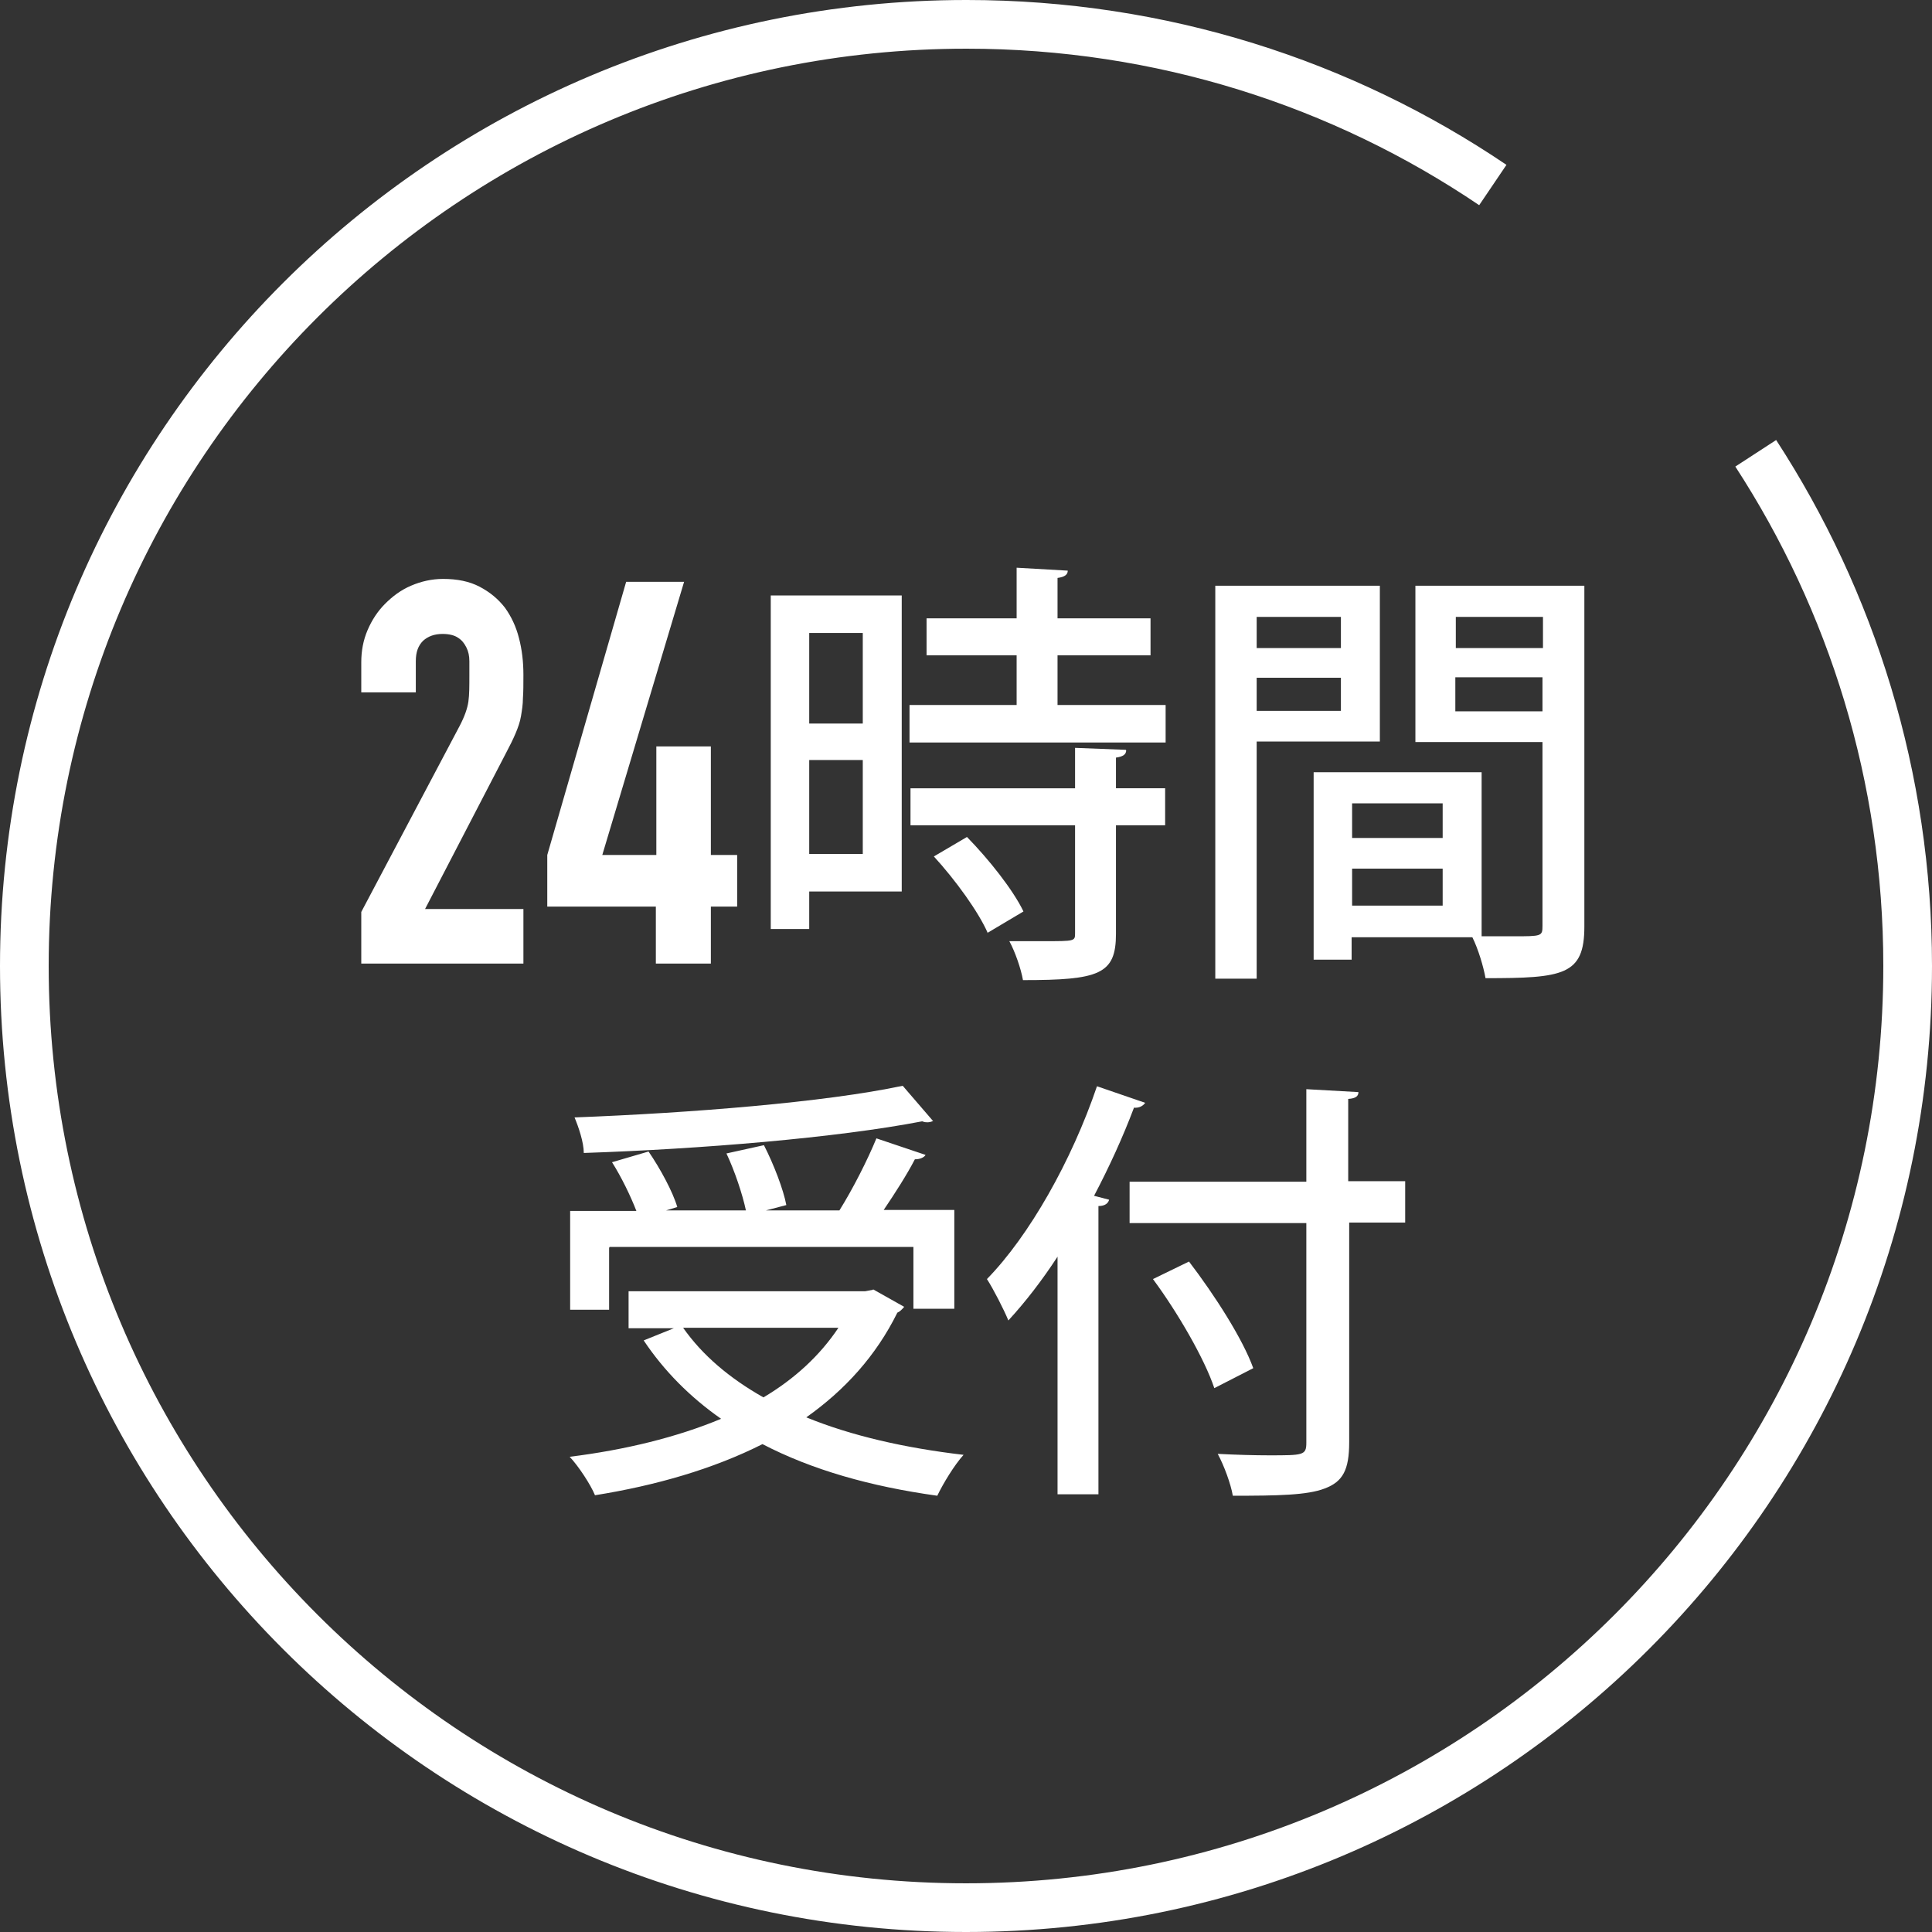
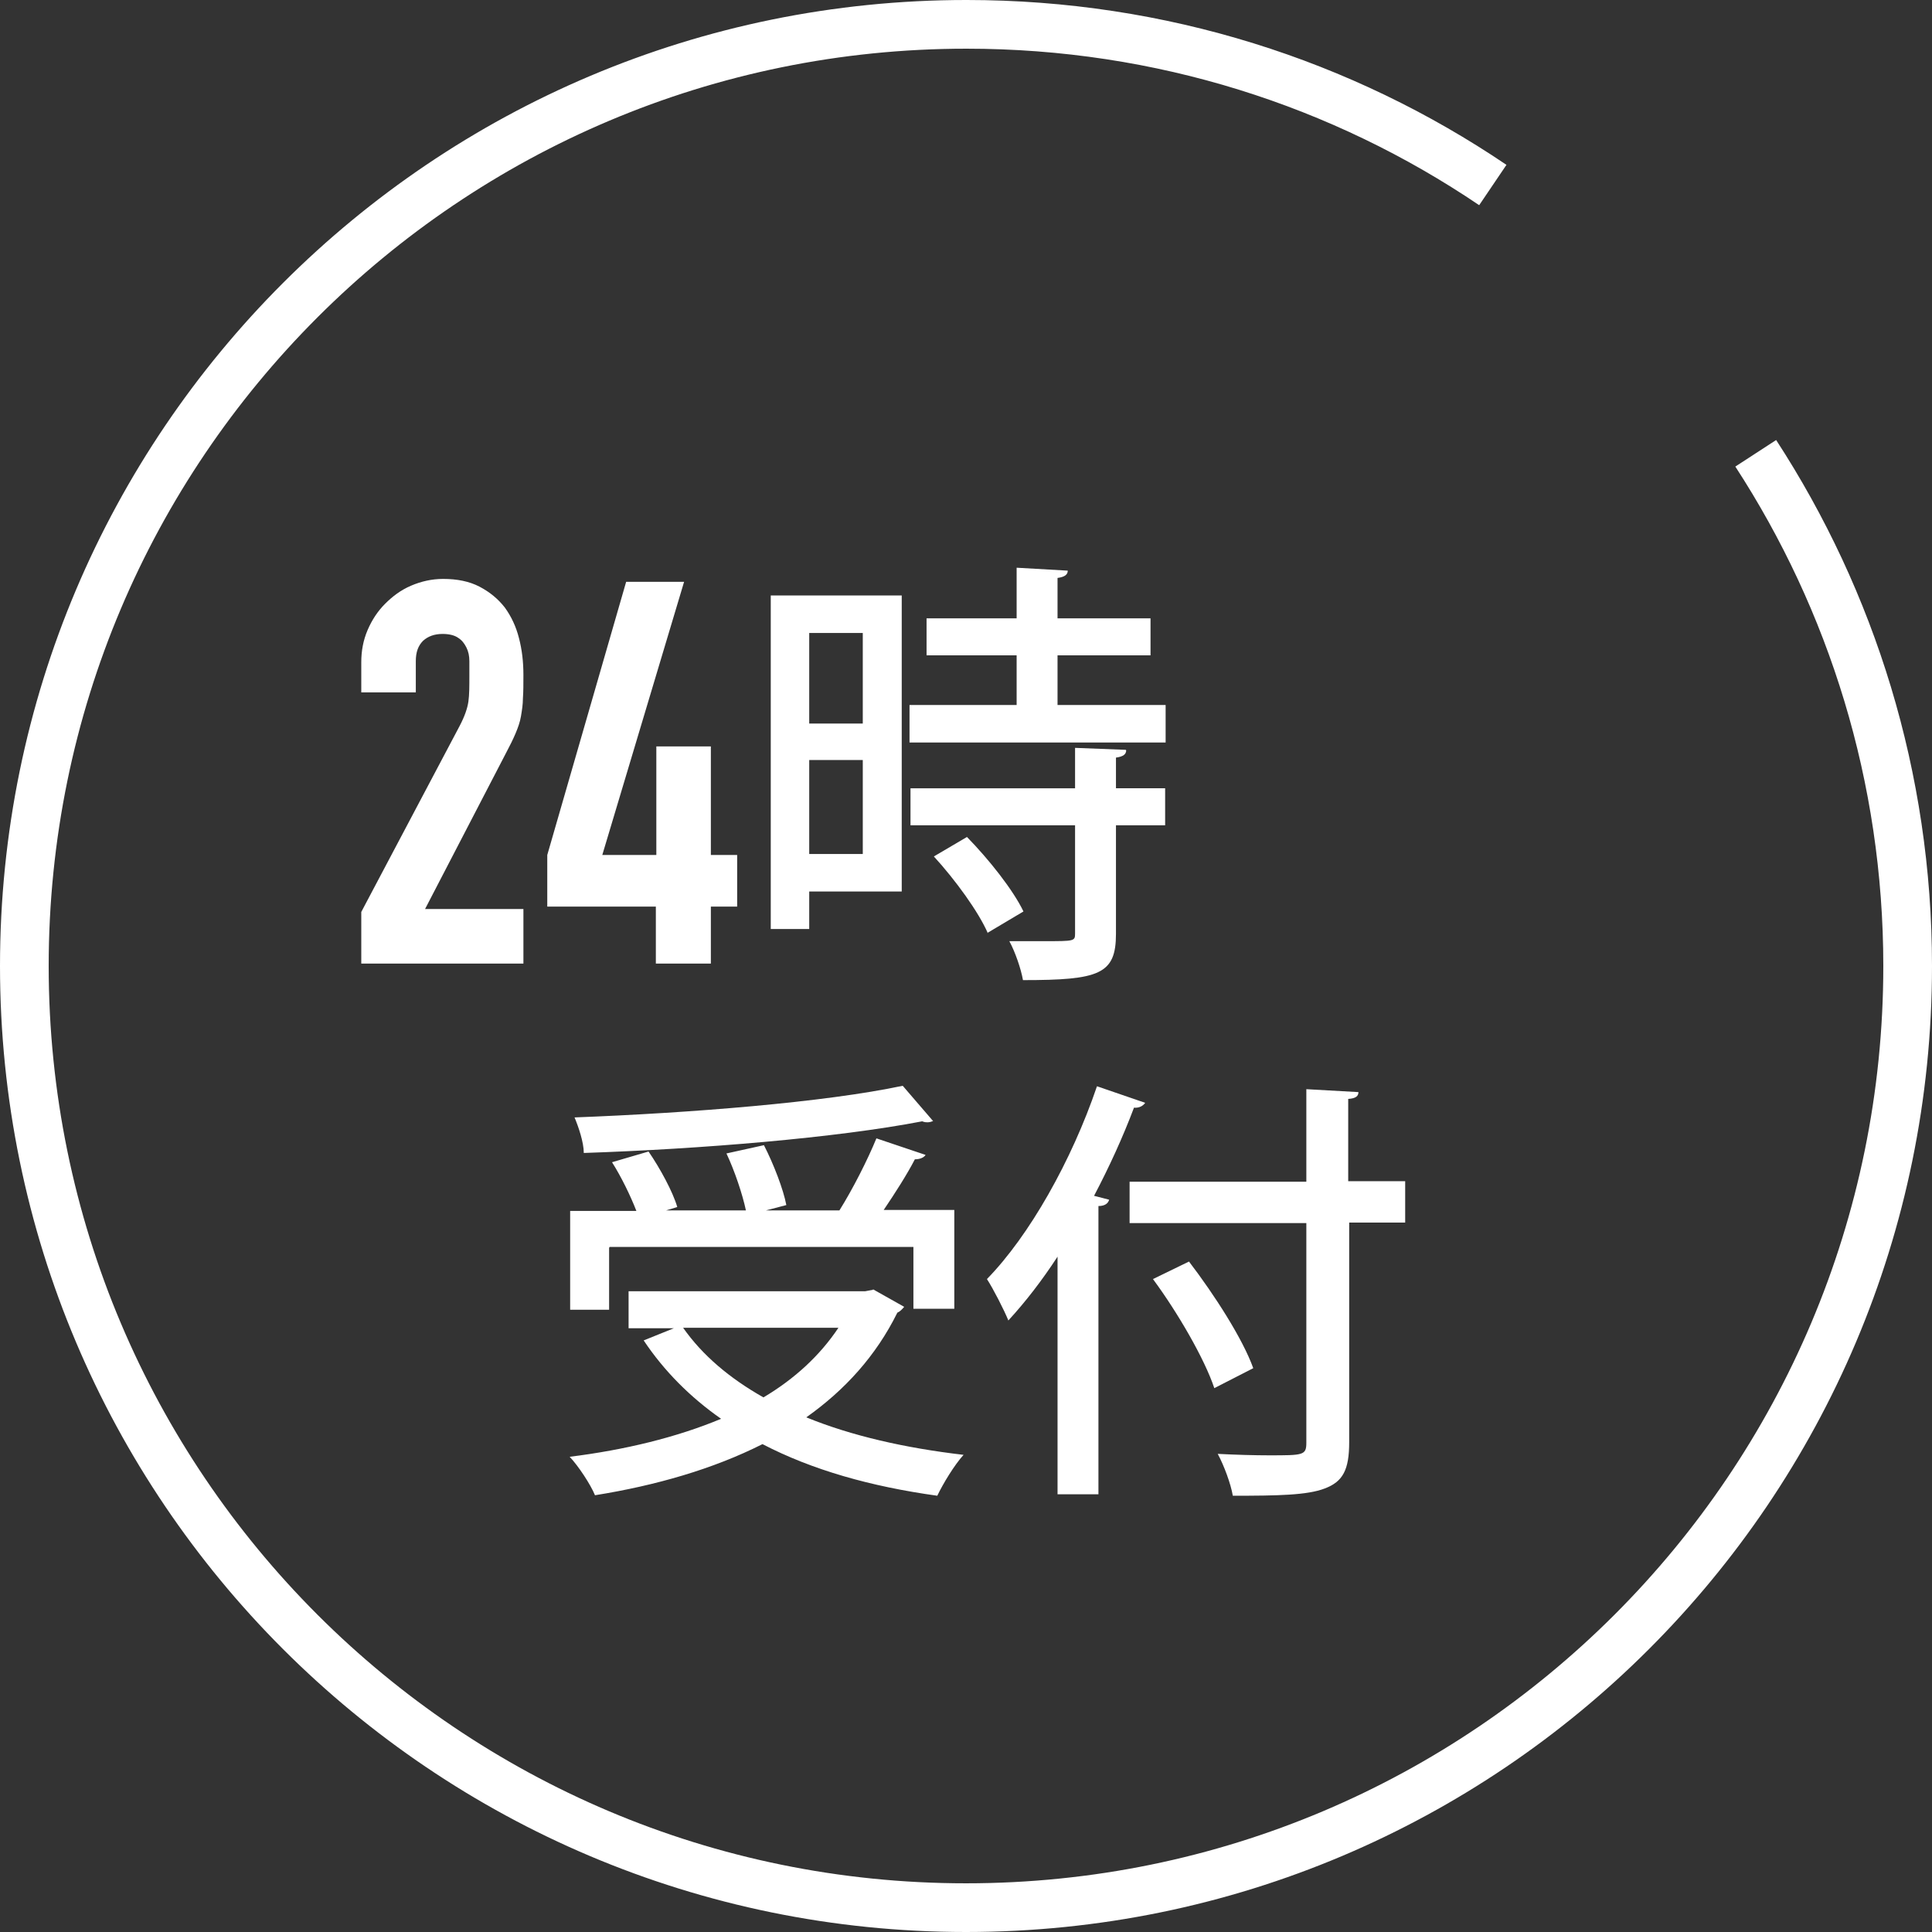
<svg xmlns="http://www.w3.org/2000/svg" id="_レイヤー_2" data-name="レイヤー_2" viewBox="0 0 39.68 39.68">
  <rect x="0" y="0" width="39.68" height="39.68" fill="#333333" stroke="none" />
  <defs>
    <style>
      .cls-1 {
        fill: none;
        stroke: #fff;
        stroke-miterlimit: 10;
      }

      .cls-2 {
        fill: #fff;
      }
    </style>
  </defs>
  <g id="pc">
    <g id="header">
      <g>
        <path class="cls-2" d="M7.42,19.79v-1.06l2.02-3.82c.1-.19.16-.36.18-.5s.02-.32.02-.53c0-.1,0-.2,0-.3,0-.11-.02-.2-.06-.28-.04-.08-.09-.15-.17-.2-.07-.05-.18-.08-.32-.08-.17,0-.3.05-.4.14-.1.1-.15.23-.15.42v.64h-1.12v-.62c0-.23.04-.45.13-.66s.21-.39.36-.54c.15-.15.32-.28.53-.37.21-.09.43-.14.66-.14.29,0,.54.05.75.16.21.11.38.25.52.43.13.18.23.39.29.63.06.23.09.48.09.75,0,.19,0,.35-.01.48,0,.13-.02.25-.04.37-.02.12-.06.23-.11.35-.05.12-.12.26-.21.43l-1.65,3.18h2.02v1.12h-3.34Z" />
        <path class="cls-2" d="M13.47,19.79v-1.17h-2.23v-1.06l1.62-5.61h1.19l-1.68,5.61h1.11v-2.23h1.12v2.23h.54v1.06h-.54v1.17h-1.12Z" />
        <path class="cls-2" d="M18.52,12.23v6.08h-1.9v.77h-.79v-6.85h2.69ZM17.72,13h-1.1v1.86h1.1v-1.86ZM16.62,17.54h1.1v-1.93h-1.1v1.93ZM21.73,14.48h2.21v.77h-5.26v-.77h2.2v-1.02h-1.85v-.76h1.85v-1.04l1.05.06c0,.08-.06.13-.21.15v.83h1.91v.76h-1.91v1.02ZM23.13,15.41c0,.08-.06.13-.21.15v.63h1.01v.76h-1.01v2.23c0,.83-.34.95-1.91.95-.04-.23-.16-.58-.28-.8.26,0,.51,0,.72,0,.62,0,.63,0,.63-.16v-2.22h-3.38v-.76h3.38v-.83l1.04.04ZM20.29,19.17c-.19-.44-.67-1.1-1.11-1.58l.68-.4c.45.46.95,1.09,1.16,1.53l-.74.44Z" />
-         <path class="cls-2" d="M28.35,15.23h-2.54v4.87h-.85v-8.07h3.38v3.2ZM27.54,12.67h-1.73v.64h1.73v-.64ZM25.81,14.6h1.73v-.68h-1.73v.68ZM32.54,12.03v7c0,1-.43,1.06-2.03,1.06-.04-.23-.15-.6-.27-.84h-2.48v.46h-.78v-3.85h3.45v3.37c.23,0,.45,0,.64,0,.6,0,.61,0,.61-.22v-3.77h-2.61v-3.21h3.47ZM29.63,16.5h-1.86v.71h1.86v-.71ZM27.77,18.6h1.86v-.76h-1.86v.76ZM31.69,12.67h-1.79v.64h1.79v-.64ZM29.89,14.61h1.79v-.7h-1.79v.7Z" />
        <path class="cls-2" d="M17.93,26.48l.64.36c-.04.05-.09.1-.14.12-.44.89-1.08,1.59-1.87,2.15.93.38,2.03.63,3.23.77-.19.21-.42.59-.54.84-1.37-.19-2.57-.53-3.59-1.06-1.01.51-2.19.85-3.44,1.05-.09-.22-.34-.6-.52-.79,1.13-.14,2.2-.4,3.11-.78-.63-.44-1.17-.98-1.59-1.61l.62-.25h-.93v-.76h4.86l.16-.03ZM12.51,25.63v1.27h-.8v-2.03h1.36c-.12-.31-.31-.7-.5-1l.75-.22c.24.35.5.83.59,1.14l-.23.07h1.64c-.07-.33-.23-.81-.4-1.17l.77-.17c.2.39.4.91.46,1.23l-.42.11h1.51c.27-.43.58-1.04.76-1.48l1.01.34c-.03.05-.11.09-.22.09-.16.31-.41.7-.64,1.04h1.45v2.03h-.84v-1.27h-6.24ZM19.17,23.02s-.06.03-.11.03c-.04,0-.07,0-.12-.02-1.76.34-4.56.57-6.95.65,0-.22-.11-.54-.19-.73,2.37-.09,5.14-.31,6.74-.65l.62.72ZM14.03,27.27c.4.57.96,1.04,1.65,1.43.64-.38,1.16-.86,1.54-1.43h-3.19Z" />
        <path class="cls-2" d="M21.72,25.81c-.32.49-.66.93-1.01,1.31-.09-.22-.31-.65-.44-.85.87-.89,1.74-2.43,2.26-3.96l.99.34c-.04.06-.12.11-.23.1-.23.61-.51,1.22-.82,1.81l.31.08c-.02.07-.08.13-.22.13v5.92h-.84v-4.89ZM28.86,24.26v.85h-1.15v4.51c0,.57-.13.81-.5.95-.36.14-.97.15-1.89.15-.04-.24-.18-.62-.31-.86.39.02.76.03,1.05.03.71,0,.77,0,.77-.26v-4.51h-3.63v-.85h3.63v-1.9l1.07.06c0,.08-.05.13-.21.14v1.69h1.15ZM24.94,28.51c-.2-.6-.75-1.55-1.26-2.24l.74-.36c.52.68,1.1,1.58,1.32,2.19l-.8.41Z" />
      </g>
      <path class="cls-1" d="M30.66,3.8c-3.09-2.09-6.81-3.3-10.81-3.3C9.16.5.5,9.16.5,19.84s8.66,19.34,19.34,19.34,19.34-8.66,19.34-19.34c0-3.88-1.15-7.5-3.12-10.53" />
    </g>
  </g>
</svg>